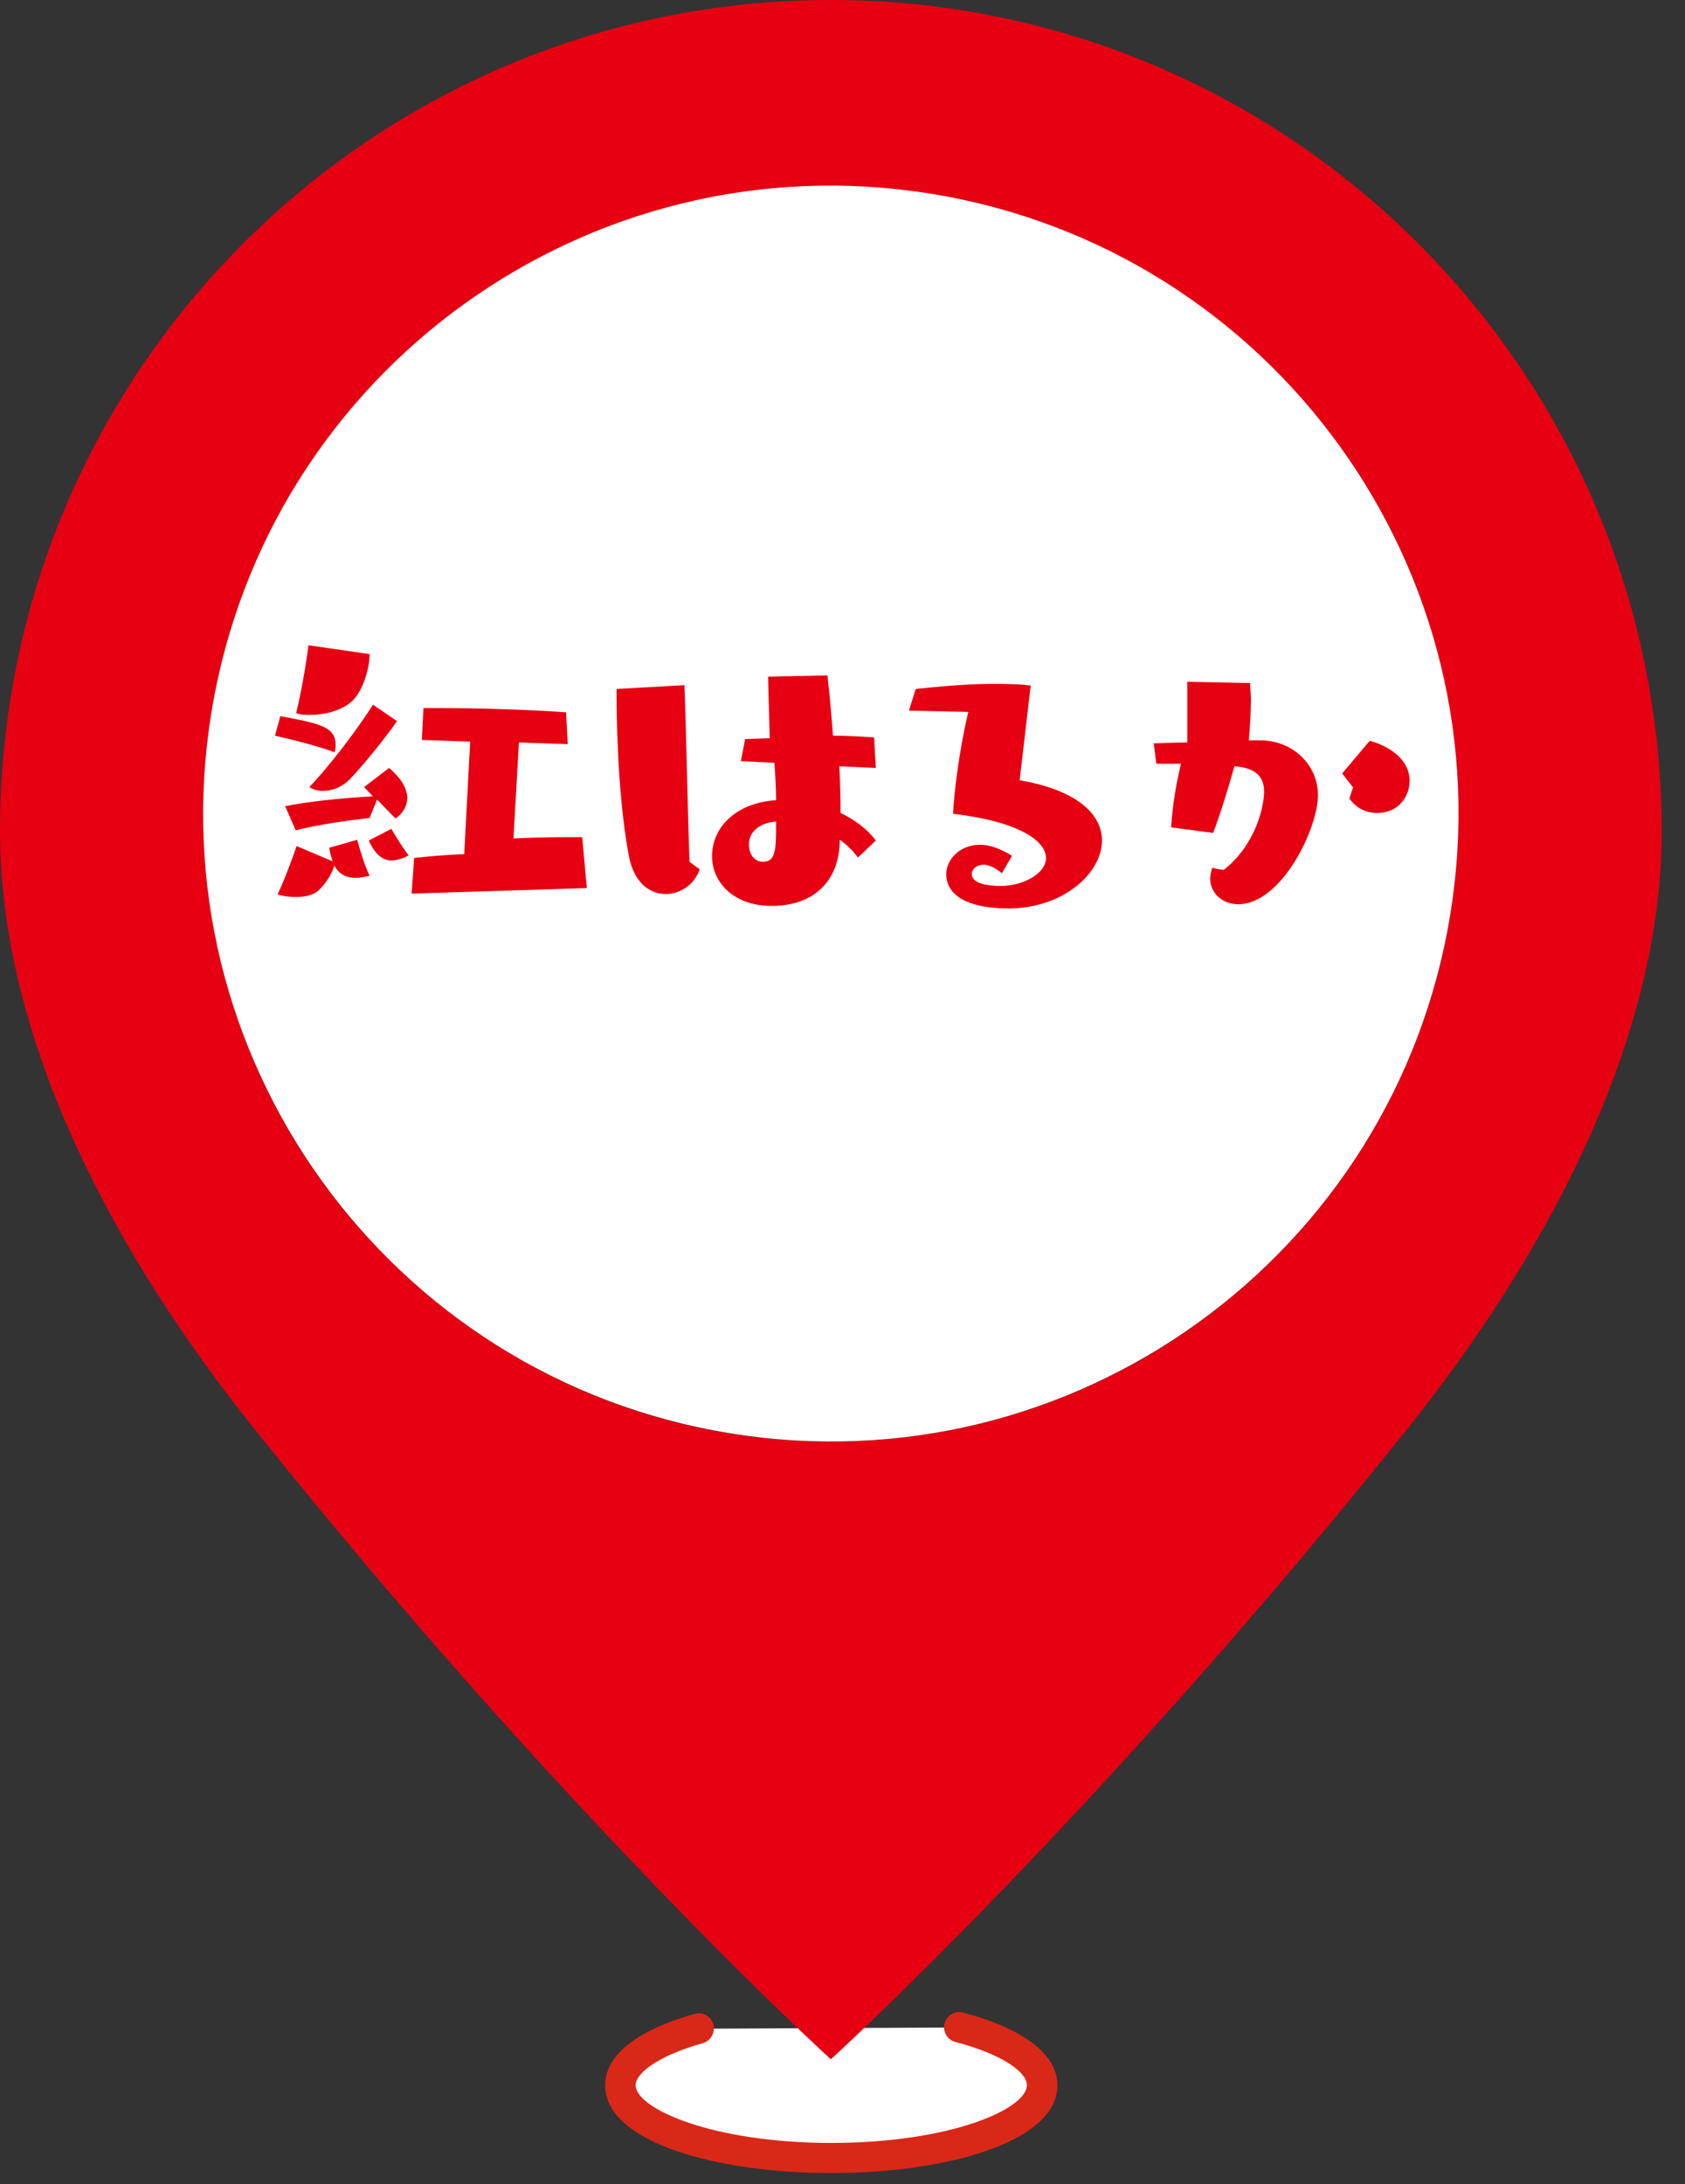
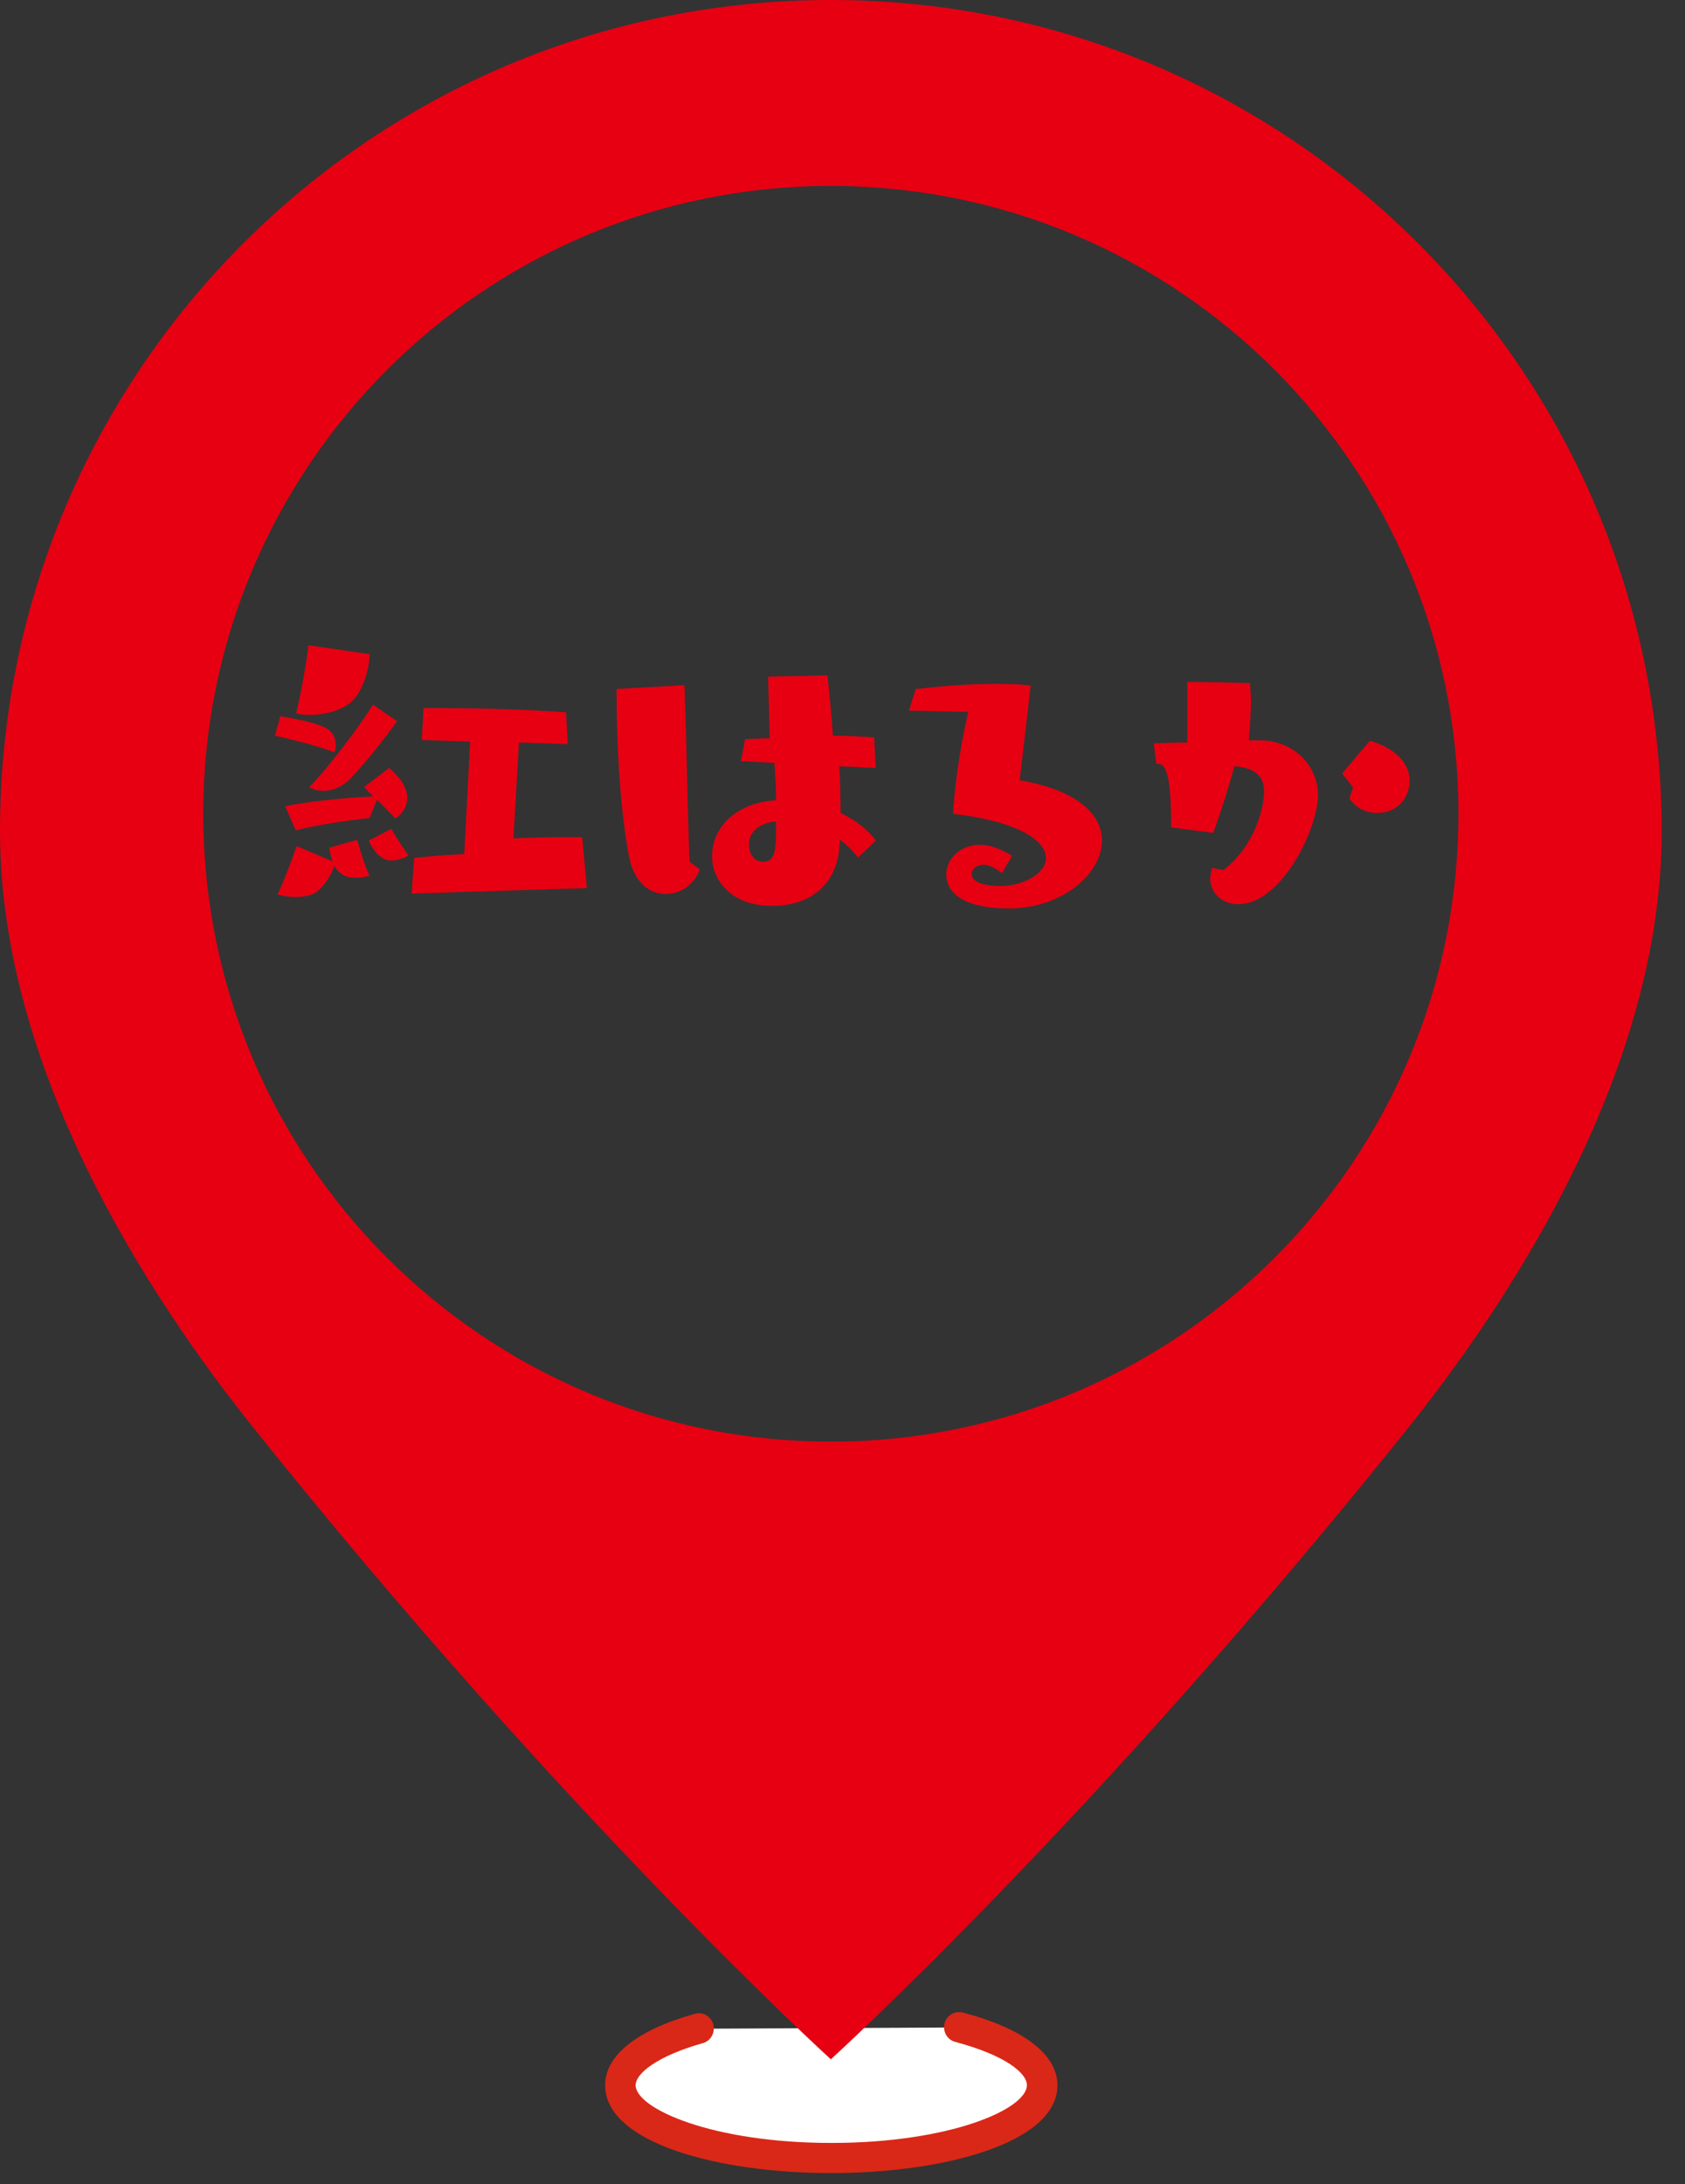
<svg xmlns="http://www.w3.org/2000/svg" width="71" height="92" viewBox="0 0 71 92" fill="none">
  <rect x="0" y="0" width="71" height="92" fill="#333333" stroke="none" />
  <path d="M40.391 85.394C42.519 85.949 43.877 86.843 43.877 87.826C43.877 89.525 39.908 90.902 34.991 90.902C30.074 90.902 26.105 89.525 26.105 87.826C26.105 86.861 27.392 86.002 29.413 85.448" fill="white" />
  <path d="M35.009 91.527C30.271 91.527 25.497 90.258 25.497 87.826C25.497 86.575 26.838 85.502 29.27 84.822C29.609 84.715 29.967 84.93 30.056 85.269C30.146 85.609 29.949 85.967 29.609 86.056C27.66 86.61 26.784 87.343 26.784 87.826C26.784 88.809 30.003 90.258 35.027 90.258C40.051 90.258 43.27 88.827 43.27 87.826C43.27 87.308 42.34 86.557 40.248 86.002C39.908 85.913 39.711 85.555 39.801 85.216C39.89 84.876 40.248 84.679 40.587 84.769C43.144 85.448 44.557 86.539 44.557 87.826C44.557 90.258 39.765 91.527 35.045 91.527H35.009Z" fill="#D92817" />
  <path d="M35.009 0C15.663 0 0 15.663 0 35.009C0 44.199 5.257 53.336 10.603 60.041C23.762 76.508 35.009 86.736 35.009 86.736C35.009 86.736 46.255 76.508 59.415 60.041C64.743 53.336 70.018 44.199 70.018 35.009C70 15.663 54.337 0 35.009 0ZM35.009 60.72C20.401 60.72 8.565 48.884 8.565 34.276C8.565 19.668 20.401 7.831 35.009 7.831C49.617 7.831 61.453 19.668 61.453 34.276C61.453 48.884 49.617 60.72 35.009 60.72Z" fill="#E60012" />
-   <path d="M61.111 38.503C63.451 24.087 53.661 10.503 39.245 8.163C24.829 5.823 11.245 15.613 8.905 30.029C6.565 44.445 16.355 58.029 30.771 60.369C45.187 62.709 58.771 52.919 61.111 38.503Z" fill="white" />
  <path d="M11.819 30.164C13.517 30.485 14.143 30.611 14.143 31.397C14.143 31.487 14.143 31.594 14.089 31.683C13.338 31.397 12.212 31.129 11.586 30.986L11.819 30.146V30.164ZM15.055 35.385C15.144 35.706 15.341 36.404 15.573 36.886C15.43 36.922 15.198 36.976 14.966 36.976C14.662 36.976 14.286 36.851 14.089 36.457C13.982 36.815 13.696 37.262 13.41 37.512C13.178 37.727 12.802 37.781 12.444 37.781C12.14 37.781 11.854 37.727 11.694 37.673C11.997 37.047 12.373 36.01 12.498 35.635L14.018 36.279C13.946 36.064 13.893 35.885 13.875 35.706L15.073 35.367L15.055 35.385ZM15.877 33.704L15.573 34.455C14.733 34.544 13.338 34.741 12.462 34.973L12.015 33.954C13.017 33.758 14.358 33.614 15.716 33.543L15.341 33.15L16.396 32.345C16.396 32.345 16.95 32.792 17.093 33.257C17.129 33.364 17.165 33.489 17.165 33.579C17.165 33.936 16.986 34.258 16.664 34.473L15.895 33.686L15.877 33.704ZM15.573 27.553C15.573 28.09 15.341 28.966 14.93 29.431C14.536 29.895 13.732 30.11 13.07 30.11C12.856 30.11 12.659 30.11 12.48 30.038C12.713 29.073 12.909 27.893 12.999 27.178L15.591 27.553H15.573ZM16.736 30.36C16.324 30.968 15.323 32.22 14.751 32.81C14.376 33.185 13.964 33.311 13.607 33.311C13.374 33.311 13.16 33.239 13.034 33.15C13.946 32.202 15.144 30.593 15.716 29.681L16.736 30.378V30.36ZM16.485 34.902C16.628 35.152 16.932 35.653 17.218 36.028C17.057 36.118 16.771 36.243 16.485 36.243C15.895 36.243 15.591 35.51 15.538 35.403L16.503 34.902H16.485ZM17.343 37.655L17.451 36.136C18.13 36.064 18.72 36.01 19.561 35.975L19.811 31.236L17.773 31.165L17.844 29.824H18.595C20.169 29.824 22.493 29.895 23.852 30.003L23.923 31.344L21.867 31.272L21.635 35.313C22.421 35.277 23.226 35.26 23.905 35.26H24.531L24.728 37.405L17.326 37.638L17.343 37.655Z" fill="#E60012" />
  <path d="M29.484 36.618C29.252 37.28 28.644 37.655 28.054 37.655C27.392 37.655 26.748 37.208 26.516 36.136C26.122 34.169 25.98 31.219 25.98 29.305V29.019L28.84 28.858C28.93 31.201 28.965 33.919 29.055 36.297L29.466 36.6L29.484 36.618ZM36.135 36.1C35.939 35.832 35.688 35.581 35.384 35.367C35.384 37.119 34.276 38.156 32.524 38.156C30.861 38.156 30.003 37.119 30.003 36.064C30.003 34.866 30.986 33.811 32.702 33.704C32.702 33.203 32.667 32.667 32.631 32.13L31.218 32.059L31.397 31.129L32.434 31.093C32.398 29.681 32.363 28.501 32.363 28.501L34.866 28.447C34.937 29.073 35.027 29.985 35.098 30.986C35.688 30.986 36.296 31.022 36.833 31.058L36.904 32.345L35.367 32.274C35.402 32.971 35.42 33.633 35.42 34.24C36.046 34.544 36.564 34.938 36.904 35.403L36.153 36.118L36.135 36.1ZM31.558 35.581C31.558 35.957 31.773 36.297 32.148 36.297C32.702 36.297 32.702 35.76 32.702 34.598C31.951 34.669 31.558 35.063 31.558 35.563V35.581Z" fill="#E60012" />
  <path d="M42.232 36.797C41.946 36.547 41.66 36.422 41.446 36.422C41.142 36.422 40.945 36.618 40.945 36.815C40.945 37.226 41.66 37.316 42.161 37.316C43.108 37.316 44.074 36.797 44.074 36.136C44.074 35.42 42.93 34.598 40.158 34.276C40.194 33.471 40.409 31.612 40.802 29.985L38.299 29.931L38.585 29.019C39.586 28.912 40.73 28.805 41.821 28.805C42.376 28.805 42.93 28.805 43.43 28.876L42.965 32.863C45.469 33.293 46.434 34.347 46.434 35.402C46.434 36.779 44.789 38.263 42.501 38.263C40.766 38.263 39.872 37.709 39.872 36.815C39.872 36.207 40.444 35.581 41.285 35.581C41.678 35.581 42.125 35.724 42.644 36.046L42.215 36.779L42.232 36.797Z" fill="#E60012" />
-   <path d="M49.349 34.849C49.42 33.74 49.581 32.953 49.76 32.167C49.349 32.167 49.009 32.167 48.723 32.167L48.615 31.308C48.884 31.308 49.313 31.273 50.028 31.273V28.716L52.674 28.77C52.674 28.966 52.71 29.199 52.71 29.485C52.71 29.967 52.674 30.558 52.621 31.183H53.103C54.48 31.183 55.535 32.22 55.535 33.49C55.535 34.902 53.997 38.085 52.174 38.085C51.476 38.085 50.993 37.584 50.993 37.012C50.993 36.869 51.029 36.708 51.083 36.547C51.083 36.547 51.315 36.619 51.566 36.637C52.889 35.6 53.264 34.008 53.264 33.329C53.264 32.649 52.817 32.328 52.013 32.274C51.78 33.132 51.405 34.33 51.119 35.081L49.349 34.849ZM57.001 33.15L56.554 32.578L57.716 31.201C58.682 31.469 59.397 32.077 59.397 32.882C59.397 33.508 58.968 34.241 58.02 34.241C57.591 34.241 57.162 34.062 56.858 33.633L57.019 33.15H57.001Z" fill="#E60012" />
+   <path d="M49.349 34.849C49.349 32.167 49.009 32.167 48.723 32.167L48.615 31.308C48.884 31.308 49.313 31.273 50.028 31.273V28.716L52.674 28.77C52.674 28.966 52.71 29.199 52.71 29.485C52.71 29.967 52.674 30.558 52.621 31.183H53.103C54.48 31.183 55.535 32.22 55.535 33.49C55.535 34.902 53.997 38.085 52.174 38.085C51.476 38.085 50.993 37.584 50.993 37.012C50.993 36.869 51.029 36.708 51.083 36.547C51.083 36.547 51.315 36.619 51.566 36.637C52.889 35.6 53.264 34.008 53.264 33.329C53.264 32.649 52.817 32.328 52.013 32.274C51.78 33.132 51.405 34.33 51.119 35.081L49.349 34.849ZM57.001 33.15L56.554 32.578L57.716 31.201C58.682 31.469 59.397 32.077 59.397 32.882C59.397 33.508 58.968 34.241 58.02 34.241C57.591 34.241 57.162 34.062 56.858 33.633L57.019 33.15H57.001Z" fill="#E60012" />
</svg>